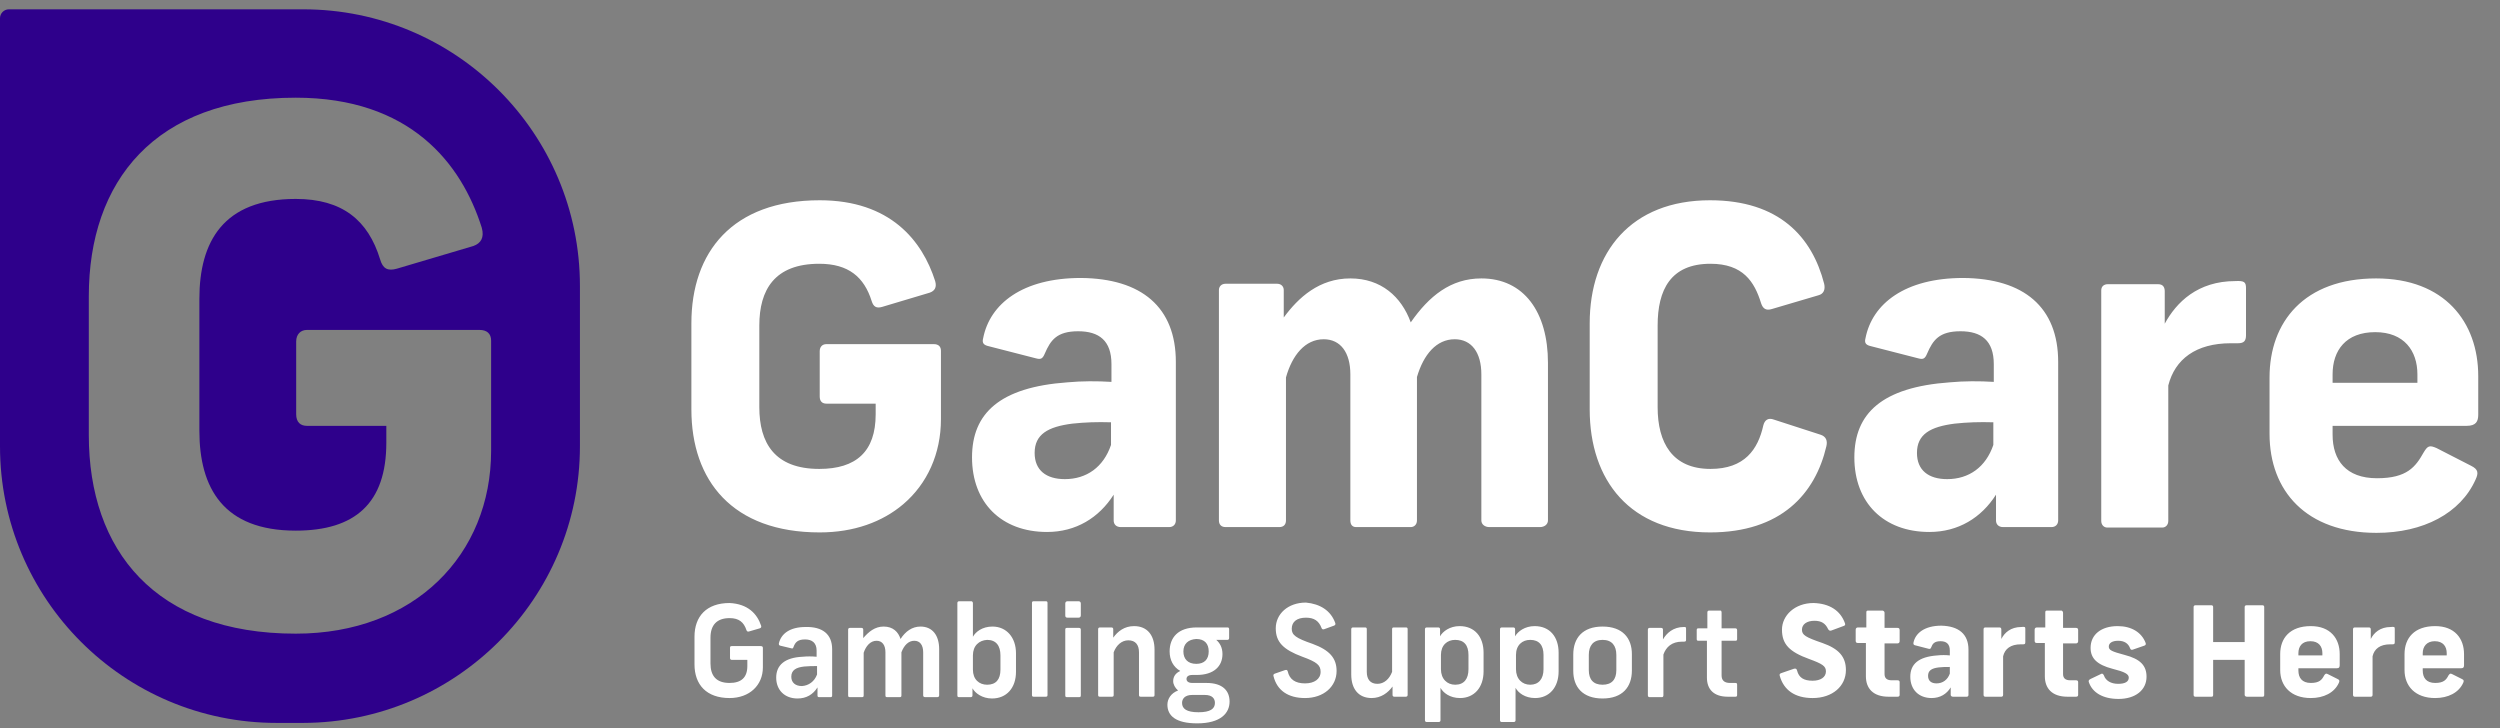
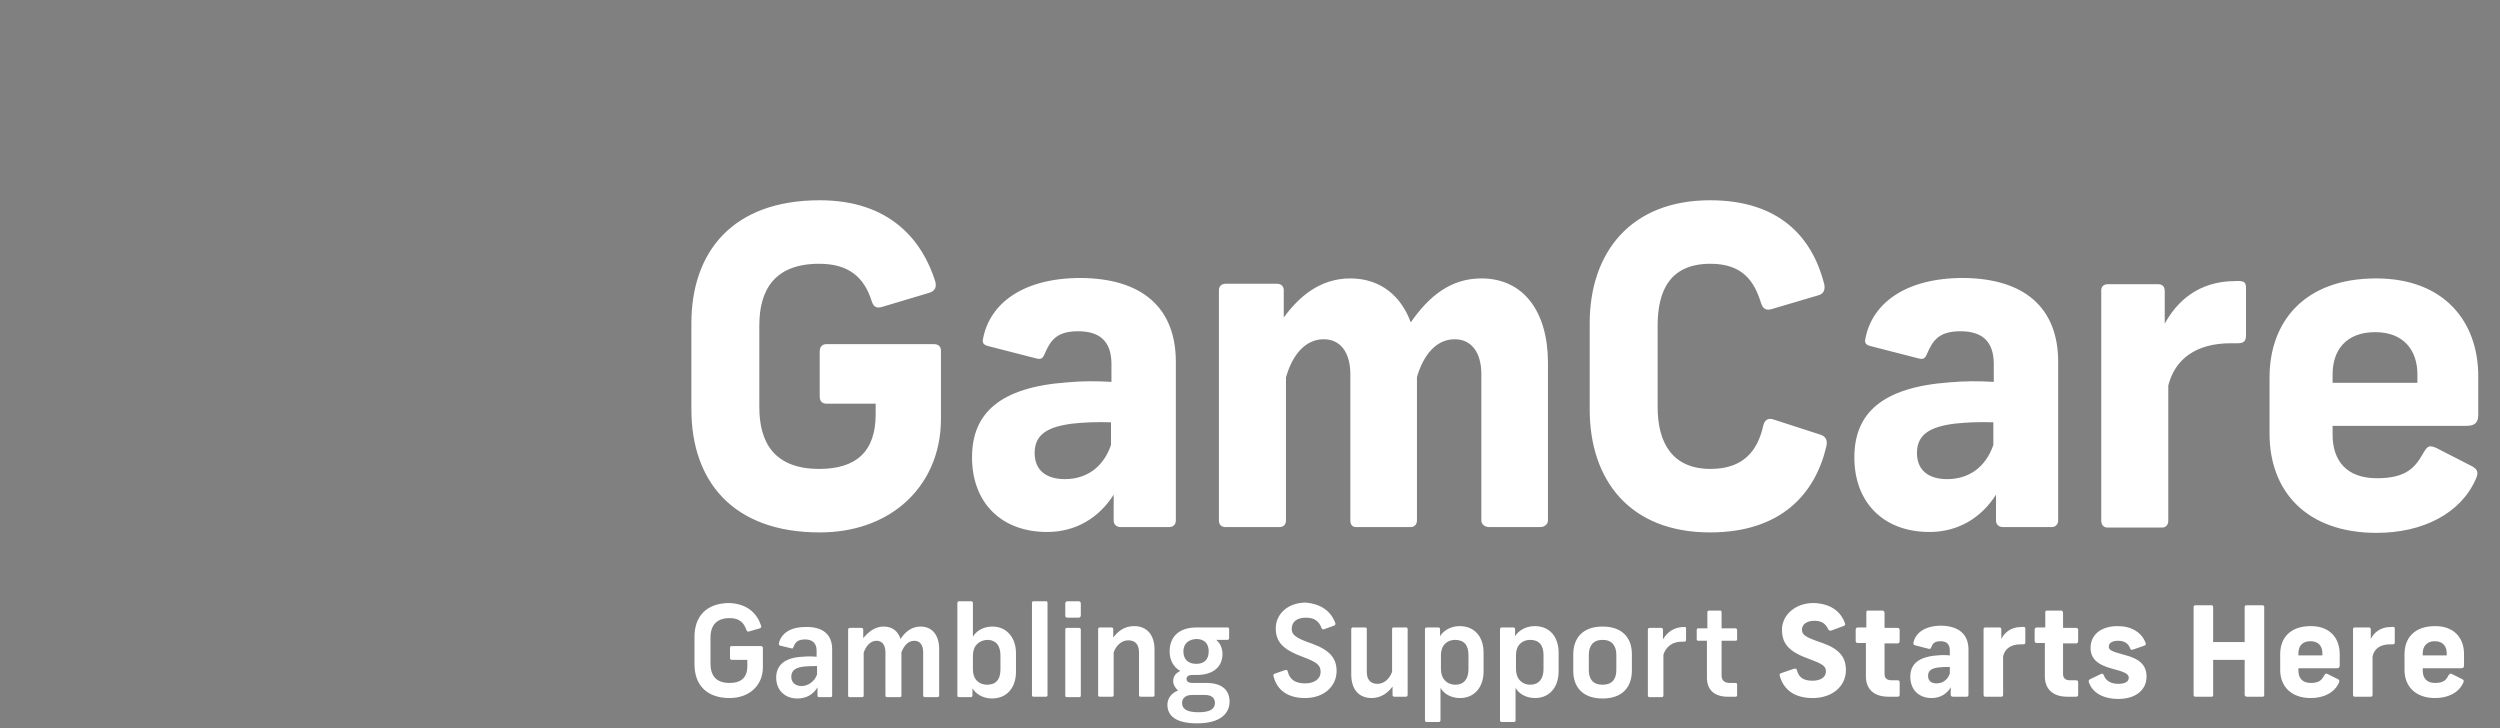
<svg xmlns="http://www.w3.org/2000/svg" width="100%" height="100%" viewBox="0 0 563 164" version="1.1" xml:space="preserve" style="fill-rule:evenodd;clip-rule:evenodd;stroke-linejoin:round;stroke-miterlimit:2;">
  <rect x="0" y="0" width="563" height="164" fill="#808080" stroke="none" />
  <g id="Artboard1" transform="matrix(1,0,0,1,0,0.01)">
-     <rect x="0" y="-0.01" width="562.33" height="163.294" style="fill:none;" />
    <g transform="matrix(1,0,0,1,0,0.99)">
      <path d="M210.6,62.3C211,63.7 210.5,64.5 209.4,64.9L198.7,68.1C197.4,68.5 196.7,68.1 196.3,66.8C194.6,61.4 191.1,58.4 184.5,58.4C174.4,58.4 171,64.3 171,72.3L171,90.7C171,98.7 174.4,104.6 184.5,104.6C192.8,104.6 197.2,100.7 197.2,92.3L197.2,89.9L186.1,89.9C185.2,89.9 184.6,89.4 184.6,88.3L184.6,78.1C184.6,77.1 185.2,76.5 186.1,76.5L210.3,76.5C211.3,76.5 211.9,77 211.9,78L211.9,93.4C211.9,101.177 208.822,107.948 203.406,112.554C198.724,116.536 192.296,118.9 184.6,118.9C164.9,118.9 155.7,107.2 155.7,91.2L155.7,71.8C155.7,55.8 164.9,44.1 184.6,44.1C200.5,44.1 207.7,53.2 210.6,62.3M264.8,80.5L264.8,116.2C264.8,117.1 264.2,117.7 263.3,117.7L252.4,117.7C251.4,117.7 250.8,117.1 250.8,116.2L250.8,110.4C247.5,115.6 242.3,118.8 235.8,118.8C225.5,118.8 218.9,112.2 218.9,102C218.9,92.1 225.1,86.2 240.4,85.1C243.7,84.8 247,84.8 250.3,85L250.3,81C250.3,75.7 247.5,73.6 242.8,73.6C238,73.6 236.6,75.6 235.3,78.6C234.8,79.8 234.4,80 233.3,79.7L222.4,76.9C221.3,76.6 221.2,76 221.4,75.2C222.9,67.4 230.3,61.6 243.4,61.6C257.1,61.7 264.8,68.2 264.8,80.5M250.2,99.2L250.2,94.1C247.1,94 244.3,94.1 241.5,94.4C236,95.1 233,96.8 233,101C233,104.9 235.6,106.9 239.8,106.9C244.7,106.9 248.5,104.2 250.2,99.2M304.1,61.7C311,61.7 315.6,65.8 317.7,71.6C321.8,65.7 326.7,61.7 333.6,61.7C343.2,61.7 348.6,69.3 348.6,80.7L348.6,116.2C348.6,117.1 347.8,117.7 346.8,117.7L335.4,117.7C334.4,117.7 333.6,117.1 333.6,116.2L333.6,83.3C333.6,78.4 331.4,75.4 327.6,75.4C323.5,75.4 320.6,78.8 319.1,83.9L319.1,116.2C319.1,117.2 318.4,117.7 317.7,117.7L305.4,117.7C304.5,117.7 304.1,117.1 304.1,116.2L304.1,83.3C304.1,78.4 301.9,75.4 298.1,75.4C293.9,75.4 291,79 289.6,84L289.6,116.2C289.6,117.1 289.1,117.7 288.1,117.7L276,117.7C275,117.7 274.5,117.1 274.5,116.2L274.5,64.3C274.5,63.6 275,62.9 276,62.9L287.6,62.9C288.6,62.9 289.1,63.6 289.1,64.3L289.1,70.5C292.4,66 297.1,61.7 304.1,61.7M410.8,62.9C411.1,64.2 410.7,65.2 409.5,65.5L399,68.6C397.7,69 397,68.5 396.6,67.3C395.1,62.4 392.5,58.4 385.2,58.4C376.2,58.4 373.3,64.3 373.3,72.3L373.3,90.7C373.3,98.7 376.6,104.6 385.2,104.6C392.9,104.6 395.9,100.2 397.1,94.8C397.4,93.6 398.2,93 399.5,93.5L410,96.9C411.2,97.3 411.6,98.2 411.3,99.5C408.8,110.2 401.1,118.9 385.1,118.9C367.1,118.9 358,107.2 358,91.2L358,71.8C358,55.8 367.3,44.1 385.1,44.1C400.7,44.1 408.1,52.4 410.8,62.9M463.5,80.5L463.5,116.2C463.5,117.1 462.9,117.7 462,117.7L451.1,117.7C450.1,117.7 449.5,117.1 449.5,116.2L449.5,110.4C446.2,115.6 441,118.8 434.5,118.8C424.2,118.8 417.6,112.2 417.6,102C417.6,92.1 423.8,86.2 439.1,85.1C442.4,84.8 445.7,84.8 449,85L449,81C449,75.7 446.2,73.6 441.5,73.6C436.7,73.6 435.3,75.6 434,78.6C433.5,79.8 433.1,80 432,79.7L421.1,76.9C420,76.6 419.9,76 420.1,75.2C421.6,67.4 429,61.6 442.1,61.6C455.8,61.7 463.5,68.2 463.5,80.5M448.9,99.2L448.9,94.1C445.8,94 443,94.1 440.2,94.4C434.7,95.1 431.7,96.8 431.7,101C431.7,104.9 434.3,106.9 438.5,106.9C443.4,106.9 447.2,104.2 448.9,99.2M505.8,63.9L505.8,74.5C505.8,75.8 505.3,76.3 504,76.3L502.4,76.3C494.5,76.3 489.8,79.9 488.3,85.8L488.3,116.3C488.3,117.3 487.6,117.8 487,117.8L474.5,117.8C473.9,117.8 473.2,117.3 473.2,116.3L473.2,64.4C473.2,63.5 473.8,63 474.7,63L486,63C487.2,63 487.5,63.8 487.5,64.6L487.5,71.9C490.1,67.1 494.9,62.3 503.4,62.3C505.4,62.2 505.8,62.5 505.8,63.9M525.3,94.8L525.3,96.9C525.3,102.6 528.3,106.7 535.3,106.7C542.1,106.7 544,104.1 545.8,100.9C546.7,99.4 547.1,99.2 548.7,99.9L556.5,103.9C558.1,104.7 558.2,105.5 557.5,107C554.1,114.6 545.7,119 535.2,119C519.4,119 511.1,109.6 511.1,96.7L511.1,84C511.1,71.5 518.9,61.7 535.1,61.7C550.5,61.7 558.1,71.5 558.1,83.7L558.1,92.4C558.1,93.9 557.6,94.9 555.5,94.9L525.3,94.9L525.3,94.8ZM525.3,83.3L525.3,85.2L544.4,85.2L544.4,83.3C544.4,78 541.4,73.8 534.9,73.8C528.3,73.8 525.3,77.9 525.3,83.3M171.4,139.9C171.5,140.2 171.4,140.4 171.1,140.5L168.7,141.2C168.4,141.3 168.2,141.2 168.1,140.9C167.5,139.1 166.4,138.2 164.3,138.2C161.4,138.2 160,139.8 160,142.6L160,148.4C160,151.2 161.3,152.8 164.3,152.8C166.9,152.8 168.3,151.6 168.3,149L168.3,147.6L164.8,147.6C164.6,147.6 164.4,147.5 164.4,147.2L164.4,144.9C164.4,144.6 164.5,144.5 164.8,144.5L171.3,144.5C171.6,144.5 171.8,144.6 171.8,144.9L171.8,149.3C171.8,153.3 168.8,156.2 164.3,156.2C159.1,156.2 156.4,153.2 156.4,148.6L156.4,142.4C156.4,137.8 159.1,134.8 164.3,134.8C168.4,135 170.5,137.2 171.4,139.9ZM187.4,145.2L187.4,155.6C187.4,155.9 187.3,156 187,156L184.5,156C184.2,156 184.1,155.9 184.1,155.6L184.1,153.8C183.1,155.4 181.6,156.3 179.6,156.3C176.7,156.3 174.8,154.4 174.8,151.6C174.8,148.8 176.7,147.1 180.7,146.9C181.8,146.8 182.8,146.8 183.9,146.9L183.9,145.5C183.9,143.8 182.9,143 181.3,143C179.7,143 179.1,143.6 178.7,144.7C178.6,145 178.5,145.1 178.2,145L175.7,144.4C175.4,144.3 175.4,144.2 175.4,143.9C175.9,141.7 177.9,140.2 181.4,140.2C185.2,140.1 187.4,141.8 187.4,145.2ZM184,150.9L184,149C183,149 182.1,149 181.1,149.1C179.3,149.3 178.2,149.9 178.2,151.4C178.2,152.7 179.1,153.5 180.6,153.5C182.1,153.4 183.4,152.5 184,150.9ZM199,140.1C201.1,140.1 202.3,141.3 202.8,142.9C203.9,141.2 205.4,140.1 207.3,140.1C210,140.1 211.5,142.1 211.5,145.2L211.5,155.6C211.5,155.9 211.3,156 211,156L208.4,156C208.1,156 207.9,155.9 207.9,155.6L207.9,145.9C207.9,144.3 207.2,143.3 205.9,143.3C204.6,143.3 203.6,144.3 203,145.9L203,155.6C203,155.9 202.9,156 202.6,156L199.8,156C199.5,156 199.4,155.9 199.4,155.6L199.4,145.9C199.4,144.3 198.7,143.3 197.4,143.3C196,143.3 195,144.5 194.5,146L194.5,155.6C194.5,155.9 194.4,156 194.1,156L191.4,156C191.1,156 191,155.9 191,155.6L191,140.8C191,140.6 191.1,140.4 191.4,140.4L194,140.4C194.3,140.4 194.4,140.6 194.4,140.8L194.4,142.7C195.6,141.3 197,140.1 199,140.1ZM219.1,134.8L219.1,142.4C219.7,141.3 221.2,140.1 223.5,140.1C226.7,140.1 228.8,142.6 228.8,146.1L228.8,150.3C228.8,153.9 226.7,156.3 223.4,156.3C221.2,156.3 219.6,155.1 219,154L219,155.6C219,155.8 218.9,156 218.6,156L216,156C215.7,156 215.6,155.9 215.6,155.6L215.6,134.8C215.6,134.6 215.7,134.4 216,134.4L218.8,134.4C218.9,134.4 219.1,134.6 219.1,134.8ZM219.1,146.6L219.1,149.8C219.1,152 220.5,153.2 222.3,153.2C224.3,153.2 225.3,152 225.3,149.8L225.3,146.6C225.3,144.4 224.3,143.1 222.3,143.1C220.5,143.2 219.1,144.4 219.1,146.6ZM235.9,134.8L235.9,155.5C235.9,155.8 235.8,155.9 235.5,155.9L232.8,155.9C232.5,155.9 232.4,155.8 232.4,155.5L232.4,134.8C232.4,134.5 232.5,134.4 232.8,134.4L235.5,134.4C235.8,134.4 235.9,134.5 235.9,134.8ZM243.4,134.9L243.4,137.6C243.4,137.9 243.2,138.1 242.9,138.1L240.4,138.1C240,138.1 239.9,137.9 239.9,137.6L239.9,134.9C239.9,134.6 240.1,134.4 240.4,134.4L242.9,134.4C243.2,134.4 243.4,134.6 243.4,134.9ZM243.4,140.8L243.4,155.6C243.4,155.9 243.3,156 243,156L240.3,156C240,156 239.9,155.9 239.9,155.6L239.9,140.8C239.9,140.5 240,140.4 240.3,140.4L243,140.4C243.2,140.4 243.4,140.5 243.4,140.8ZM250.8,145.9L250.8,155.5C250.8,155.8 250.7,155.9 250.4,155.9L247.7,155.9C247.4,155.9 247.3,155.8 247.3,155.5L247.3,140.7C247.3,140.5 247.4,140.3 247.7,140.3L250.3,140.3C250.6,140.3 250.7,140.5 250.7,140.7L250.7,142.6C251.7,141.2 253.2,140 255.4,140C258.4,140 260,142.1 260,145.3L260,155.5C260,155.8 259.9,155.9 259.6,155.9L256.9,155.9C256.6,155.9 256.5,155.8 256.5,155.5L256.5,145.9C256.5,144.2 255.7,143.2 254.1,143.2C252.6,143.2 251.4,144.3 250.8,145.9ZM276.9,157C276.9,159.6 274.9,161.9 269.6,161.9C264.8,161.9 262.9,160.2 262.9,157.7C262.9,156.4 263.7,155.1 265.3,154.5C264.6,153.9 264.2,153.1 264.2,152.4C264.2,151.4 264.7,150.6 265.8,150.1C264.2,149.2 263.4,147.6 263.4,145.7C263.4,142.6 265.3,140.3 269.5,140.3L276.5,140.3C276.7,140.3 276.8,140.5 276.8,140.7L276.8,142.7C276.8,143 276.6,143.1 276.4,143.1L273.9,143.1C274.7,143.8 275.3,144.8 275.3,146.3C275.3,149 273.4,151 269.5,151L268.5,151C267.6,151 267.2,151.4 267.2,151.9C267.2,152.4 267.6,152.8 268.5,152.8L271.7,152.8C275.4,152.8 276.9,154.6 276.9,157ZM273.6,157.3C273.6,156.4 273.1,155.5 271.3,155.5L268.5,155.5C266.8,155.5 266.2,156.4 266.2,157.3C266.2,158.6 267.2,159.4 269.9,159.4C272.6,159.4 273.6,158.6 273.6,157.3ZM266.5,145.7C266.5,147.4 267.5,148.5 269.4,148.5C271.2,148.5 272.2,147.5 272.2,145.7C272.2,144 271.3,142.9 269.4,142.9C267.6,143 266.5,144 266.5,145.7ZM300.7,139.3C300.8,139.6 300.7,139.8 300.4,139.9L298.2,140.7C297.9,140.8 297.7,140.7 297.6,140.4C297,138.8 295.9,138.1 294.1,138.1C292.1,138.1 290.9,139 290.9,140.6C290.9,142 291.8,142.7 295.6,144C299.4,145.4 301,147.2 301,150.1C301,153.6 298.1,156.2 293.9,156.2C290.1,156.2 287.6,154.5 286.8,151.3C286.7,151 286.8,150.8 287.1,150.7L289.4,149.9C289.8,149.8 289.9,149.9 290,150.2C290.4,152 291.7,152.9 293.9,152.9C296,152.9 297.4,151.9 297.4,150.3C297.4,148.8 296.6,148.1 293.3,146.9C289,145.3 287.3,143.6 287.3,140.5C287.3,137.3 290,134.7 294.1,134.7C297.3,135 299.7,136.5 300.7,139.3ZM304.3,150.9L304.3,140.7C304.3,140.4 304.5,140.3 304.7,140.3L307.4,140.3C307.7,140.3 307.8,140.4 307.8,140.7L307.8,150.3C307.8,152 308.6,153 310.2,153C311.7,153 312.9,151.9 313.5,150.3L313.5,140.7C313.5,140.4 313.6,140.3 313.9,140.3L316.6,140.3C316.9,140.3 317,140.4 317,140.7L317,155.5C317,155.7 316.9,155.9 316.6,155.9L314,155.9C313.7,155.9 313.6,155.7 313.6,155.5L313.6,153.6C312.6,155 311,156.2 308.9,156.2C305.9,156.2 304.3,154.1 304.3,150.9ZM321.3,161.6C321.1,161.6 320.9,161.5 320.9,161.2L320.9,140.7C320.9,140.5 321,140.3 321.3,140.3L323.9,140.3C324.1,140.3 324.3,140.4 324.3,140.7L324.3,142.3C324.9,141.2 326.5,140 328.7,140C332.1,140 334.1,142.4 334.1,146L334.1,150.2C334.1,153.8 332,156.2 328.8,156.2C326.5,156.2 325,155 324.4,153.9L324.4,161.2C324.4,161.4 324.3,161.6 324,161.6L321.3,161.6ZM330.7,149.7L330.7,146.5C330.7,144.3 329.7,143.1 327.7,143.1C325.9,143.1 324.5,144.3 324.5,146.5L324.5,149.7C324.5,151.9 325.9,153.2 327.7,153.2C329.7,153.2 330.7,151.9 330.7,149.7ZM338.2,161.6C338,161.6 337.8,161.5 337.8,161.2L337.8,140.7C337.8,140.5 337.9,140.3 338.2,140.3L340.8,140.3C341,140.3 341.2,140.4 341.2,140.7L341.2,142.3C341.8,141.2 343.4,140 345.6,140C349,140 351,142.4 351,146L351,150.2C351,153.8 348.9,156.2 345.7,156.2C343.4,156.2 341.9,155 341.3,153.9L341.3,161.2C341.3,161.4 341.2,161.6 340.9,161.6L338.2,161.6ZM347.6,149.7L347.6,146.5C347.6,144.3 346.6,143.1 344.6,143.1C342.8,143.1 341.4,144.3 341.4,146.5L341.4,149.7C341.4,151.9 342.8,153.2 344.6,153.2C346.5,153.2 347.6,151.9 347.6,149.7ZM367.5,146.3L367.5,150C367.5,153.7 365.4,156.3 360.9,156.3C356.4,156.3 354.3,153.7 354.3,150.1L354.3,146.4C354.3,142.7 356.4,140.1 360.9,140.1C365.4,140.1 367.5,142.7 367.5,146.3ZM357.8,146.5L357.8,149.9C357.8,152 358.8,153.2 360.9,153.2C363,153.2 364,152 364,149.9L364,146.5C364,144.4 363,143.1 360.9,143.1C358.8,143.1 357.8,144.4 357.8,146.5ZM379.7,140.6L379.7,143.1C379.7,143.4 379.6,143.5 379.2,143.5L378.8,143.5C376.5,143.5 375.2,144.7 374.6,146.4L374.6,155.6C374.6,155.9 374.4,156 374.3,156L371.5,156C371.3,156 371.1,155.9 371.1,155.6L371.1,140.8C371.1,140.5 371.3,140.4 371.5,140.4L374.1,140.4C374.4,140.4 374.5,140.6 374.5,140.8L374.5,143C375.3,141.6 376.8,140.2 379.2,140.2C379.6,140.2 379.7,140.2 379.7,140.6ZM387.7,136.9L387.7,140.5L390.8,140.5C391,140.5 391.2,140.6 391.2,140.9L391.2,142.9C391.2,143.2 391.1,143.3 390.8,143.3L387.7,143.3L387.7,151.1C387.7,152.2 388.3,152.8 389.6,152.8L390.8,152.8C391.1,152.8 391.2,152.9 391.2,153.2L391.2,155.5C391.2,155.8 391.1,155.9 390.8,155.9L389.1,155.9C385.9,155.9 384.4,154.2 384.4,151.6L384.4,143.3L382.5,143.3C382.2,143.3 382.1,143.2 382.1,142.9L382.1,140.9C382.1,140.6 382.2,140.5 382.5,140.5L384.5,140.5L384.5,136.9C384.5,136.7 384.6,136.5 384.9,136.5L387.5,136.5C387.6,136.5 387.7,136.7 387.7,136.9ZM415.5,139.4C415.6,139.7 415.5,139.9 415.1,140L412.4,141C412.1,141.1 411.9,141 411.7,140.7C411.1,139.4 410.2,138.8 408.6,138.8C406.9,138.8 405.8,139.6 405.8,140.8C405.8,142 406.6,142.5 410.4,143.8C414.1,145.1 415.7,146.9 415.7,149.9C415.7,153.5 412.7,156.2 408.2,156.2C404.2,156.2 401.7,154.4 400.8,151.2C400.7,150.9 400.8,150.7 401.1,150.6L404,149.6C404.4,149.5 404.6,149.6 404.7,150C405.1,151.6 406.2,152.3 408.2,152.3C410,152.3 411.2,151.5 411.2,150.2C411.2,149 410.4,148.5 407.4,147.4C403,145.8 401.3,144.1 401.3,140.8C401.3,137.6 404.2,134.8 408.4,134.8C412,134.9 414.5,136.5 415.5,139.4ZM424.4,137L424.4,140.4L427.3,140.4C427.6,140.4 427.8,140.5 427.8,140.9L427.8,143.4C427.8,143.7 427.6,143.9 427.3,143.9L424.4,143.9L424.4,150.8C424.4,151.7 424.9,152.2 426,152.2L427.3,152.2C427.6,152.2 427.8,152.3 427.8,152.6L427.8,155.5C427.8,155.8 427.6,155.9 427.3,155.9L425.3,155.9C421.8,155.9 420.2,154 420.2,151.3L420.2,143.8L418.4,143.8C418.1,143.8 417.9,143.7 417.9,143.3L417.9,140.8C417.9,140.5 418.1,140.3 418.4,140.3L420.3,140.3L420.3,136.9C420.3,136.6 420.4,136.5 420.7,136.5L424,136.5C424.2,136.6 424.4,136.7 424.4,137ZM443.3,145.3L443.3,155.5C443.3,155.8 443.1,155.9 442.9,155.9L439.8,155.9C439.5,155.9 439.3,155.7 439.3,155.5L439.3,153.8C438.4,155.3 436.9,156.2 435,156.2C432.1,156.2 430.2,154.3 430.2,151.4C430.2,148.6 432,146.9 436.3,146.6C437.2,146.5 438.2,146.5 439.1,146.6L439.1,145.5C439.1,144 438.3,143.4 437,143.4C435.6,143.4 435.2,144 434.9,144.8C434.8,145.1 434.6,145.2 434.3,145.1L431.2,144.3C430.9,144.2 430.9,144 430.9,143.8C431.3,141.6 433.4,139.9 437.2,139.9C441.1,140 443.3,141.8 443.3,145.3ZM439.1,150.7L439.1,149.2C438.2,149.2 437.4,149.2 436.6,149.3C435,149.5 434.2,150 434.2,151.2C434.2,152.3 434.9,152.9 436.1,152.9C437.5,152.9 438.6,152.1 439.1,150.7ZM456.1,140.6L456.1,143.6C456.1,144 456,144.1 455.6,144.1L455.1,144.1C452.8,144.1 451.5,145.1 451.1,146.8L451.1,155.5C451.1,155.8 450.9,155.9 450.7,155.9L447.1,155.9C446.9,155.9 446.7,155.8 446.7,155.5L446.7,140.7C446.7,140.4 446.9,140.3 447.1,140.3L450.3,140.3C450.6,140.3 450.7,140.5 450.7,140.8L450.7,142.9C451.4,141.5 452.8,140.2 455.2,140.2C456,140.1 456.1,140.2 456.1,140.6ZM464.6,137L464.6,140.4L467.5,140.4C467.8,140.4 468,140.5 468,140.9L468,143.4C468,143.7 467.8,143.9 467.5,143.9L464.6,143.9L464.6,150.8C464.6,151.7 465.1,152.2 466.2,152.2L467.5,152.2C467.8,152.2 468,152.3 468,152.6L468,155.5C468,155.8 467.8,155.9 467.5,155.9L465.6,155.9C462.1,155.9 460.5,154 460.5,151.3L460.5,143.8L458.7,143.8C458.4,143.8 458.2,143.7 458.2,143.3L458.2,140.8C458.2,140.5 458.4,140.3 458.7,140.3L460.6,140.3L460.6,136.9C460.6,136.6 460.7,136.5 461,136.5L464.3,136.5C464.4,136.6 464.6,136.7 464.6,137ZM483.2,143.8C483.3,144.1 483.2,144.3 482.9,144.4L480.3,145.3C480,145.4 479.8,145.3 479.7,145C479.3,143.9 478.4,143.3 477,143.3C475.7,143.3 474.9,143.8 474.9,144.6C474.9,145.4 475.5,145.7 478.5,146.5C482,147.4 483.4,148.9 483.4,151.4C483.4,154.4 480.9,156.4 477.1,156.4C473.6,156.4 471.2,155 470.4,152.6C470.3,152.3 470.4,152.1 470.8,151.9L473.1,150.8C473.4,150.6 473.6,150.7 473.8,151.1C474.2,152.3 475.4,153 477,153C478.6,153 479.4,152.5 479.4,151.6C479.4,150.8 478.5,150.3 475.7,149.6C472.3,148.7 470.8,147.3 470.8,144.9C470.8,141.9 473.2,140 476.9,140C480,140 482.3,141.4 483.2,143.8ZM509.9,135.7L509.9,155.5C509.9,155.8 509.8,155.9 509.5,155.9L506,155.9C505.7,155.9 505.5,155.7 505.5,155.5L505.5,147.6L498.4,147.6L498.4,155.5C498.4,155.8 498.3,155.9 498,155.9L494.4,155.9C494.1,155.9 494,155.7 494,155.5L494,135.7C494,135.4 494.2,135.3 494.5,135.3L498,135.3C498.3,135.3 498.4,135.5 498.4,135.7L498.4,143.6L505.5,143.6L505.5,135.7C505.5,135.4 505.7,135.3 506,135.3L509.5,135.3C509.8,135.3 509.9,135.5 509.9,135.7ZM517.6,149.4L517.6,150C517.6,151.6 518.4,152.8 520.4,152.8C522.3,152.8 522.9,152.1 523.4,151.1C523.7,150.7 523.8,150.6 524.2,150.8L526.4,151.9C526.9,152.1 526.9,152.4 526.7,152.8C525.7,155 523.3,156.2 520.4,156.2C515.9,156.2 513.5,153.5 513.5,149.9L513.5,146.3C513.5,142.7 515.7,140 520.4,140C524.8,140 526.9,142.8 526.9,146.3L526.9,148.8C526.9,149.2 526.8,149.5 526.2,149.5L517.6,149.5L517.6,149.4ZM517.6,146.1L517.6,146.6L523,146.6L523,146.1C523,144.6 522.2,143.4 520.3,143.4C518.4,143.4 517.6,144.6 517.6,146.1ZM539.3,140.6L539.3,143.6C539.3,144 539.2,144.1 538.8,144.1L538.3,144.1C536,144.1 534.7,145.1 534.3,146.8L534.3,155.5C534.3,155.8 534.1,155.9 533.9,155.9L530.3,155.9C530.1,155.9 529.9,155.8 529.9,155.5L529.9,140.7C529.9,140.4 530.1,140.3 530.3,140.3L533.5,140.3C533.8,140.3 533.9,140.5 533.9,140.8L533.9,142.9C534.6,141.5 536,140.2 538.4,140.2C539.2,140.1 539.3,140.2 539.3,140.6ZM545.6,149.4L545.6,150C545.6,151.6 546.4,152.8 548.4,152.8C550.3,152.8 550.9,152.1 551.4,151.1C551.7,150.7 551.8,150.6 552.2,150.8L554.4,151.9C554.9,152.1 554.9,152.4 554.7,152.8C553.7,155 551.3,156.2 548.4,156.2C543.9,156.2 541.5,153.5 541.5,149.9L541.5,146.3C541.5,142.7 543.7,140 548.4,140C552.8,140 554.9,142.8 554.9,146.3L554.9,148.8C554.9,149.2 554.8,149.5 554.2,149.5L545.6,149.5L545.6,149.4ZM545.6,146.1L545.6,146.6L551,146.6L551,146.1C551,144.6 550.2,143.4 548.3,143.4C546.5,143.4 545.6,144.6 545.6,146.1Z" style="fill:white;fill-rule:nonzero;" />
    </g>
    <g transform="matrix(1,0,0,1,0,0.99)">
-       <path d="M130.6,99.5L130.6,63.4C130.6,29 102.7,1.1 68.3,1.1L2,1.1C0.9,1.1 0,2 0,3.1L0,99.5C0,133.9 27.9,161.8 62.3,161.8L68.3,161.8C102.7,161.7 130.6,133.8 130.6,99.5M110.6,100.5C110.6,123.9 93.4,141.7 66.6,141.7C34.9,141.7 20,122.9 20,97L20,65.7C20,39.9 34.8,21 66.6,21C92.3,21 103.9,35.7 108.5,50.3C109.1,52.5 108.3,53.8 106.6,54.4L89.4,59.5C87.3,60.1 86.2,59.5 85.6,57.4C82.9,48.6 77.1,43.8 66.6,43.8C50.3,43.8 44.9,53.4 44.9,66.3L44.9,96C44.9,108.9 50.3,118.5 66.6,118.5C80,118.5 87,112.3 87,98.7L87,94.9L69.1,94.9C67.7,94.9 66.7,94.1 66.7,92.3L66.7,75.9C66.7,74.3 67.7,73.3 69.1,73.3L108,73.3C109.6,73.3 110.6,74.1 110.6,75.7L110.6,100.5Z" style="fill:rgb(46,0,139);fill-rule:nonzero;" />
-     </g>
+       </g>
  </g>
</svg>